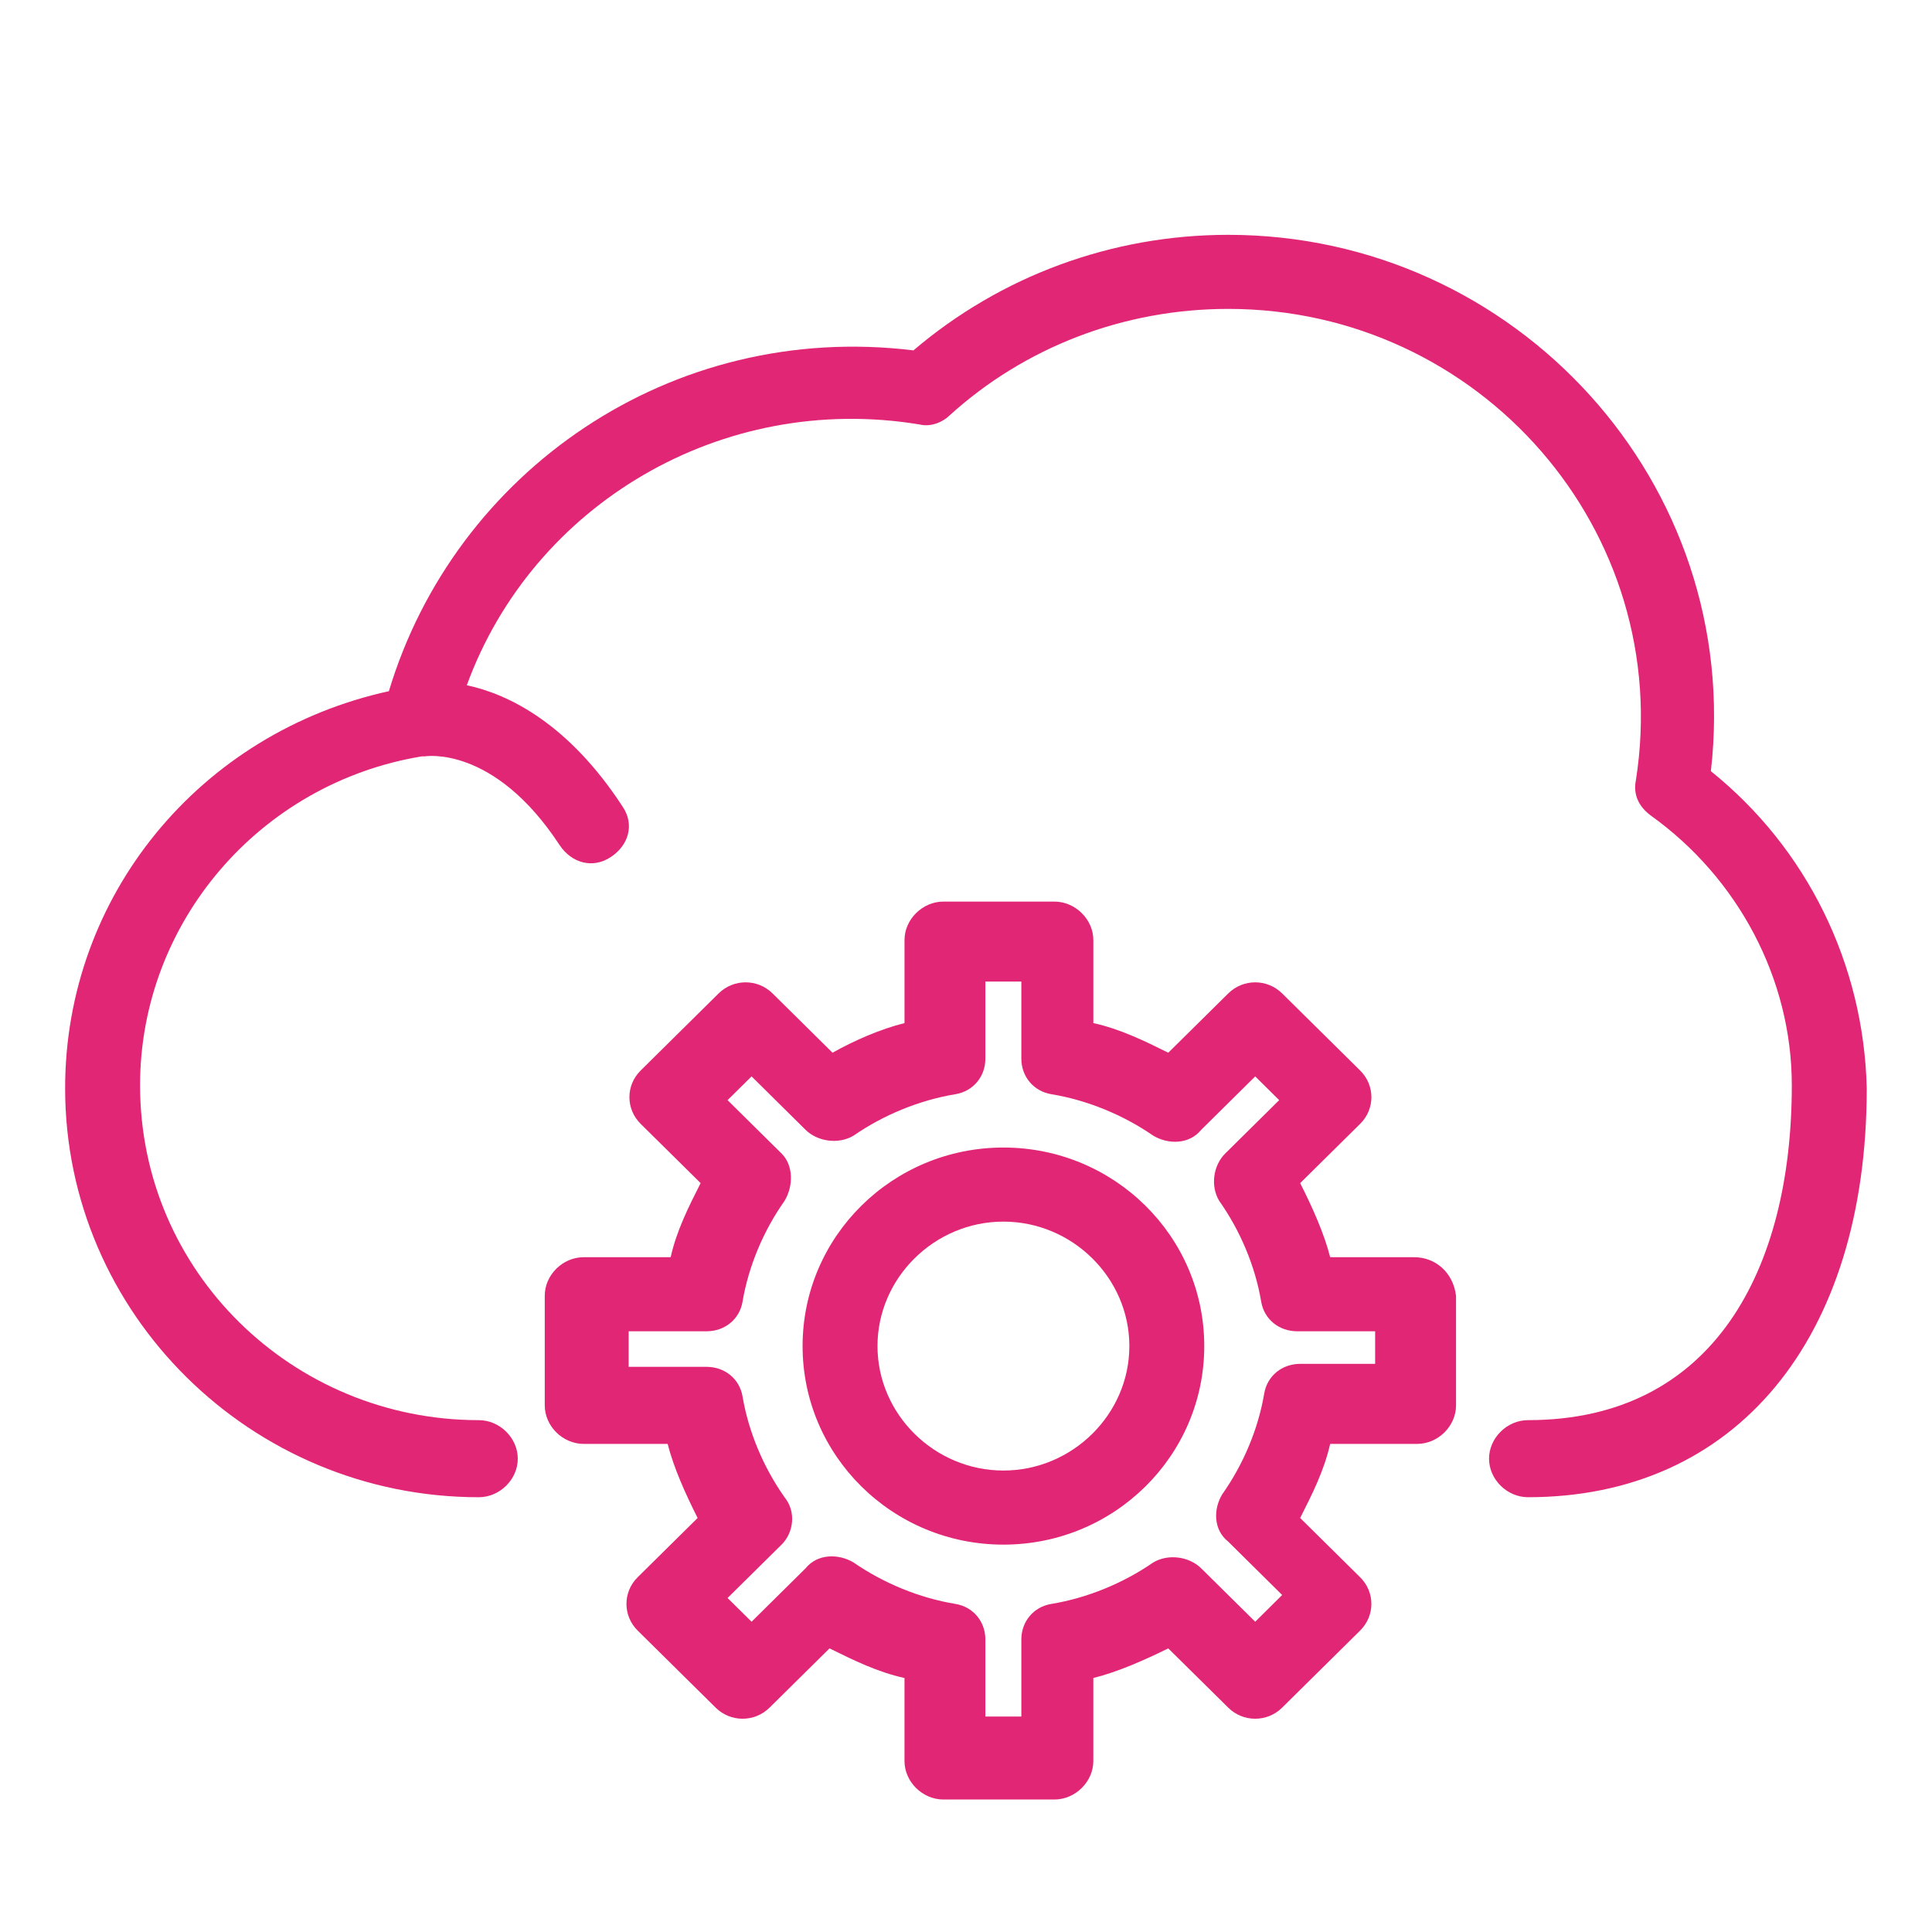
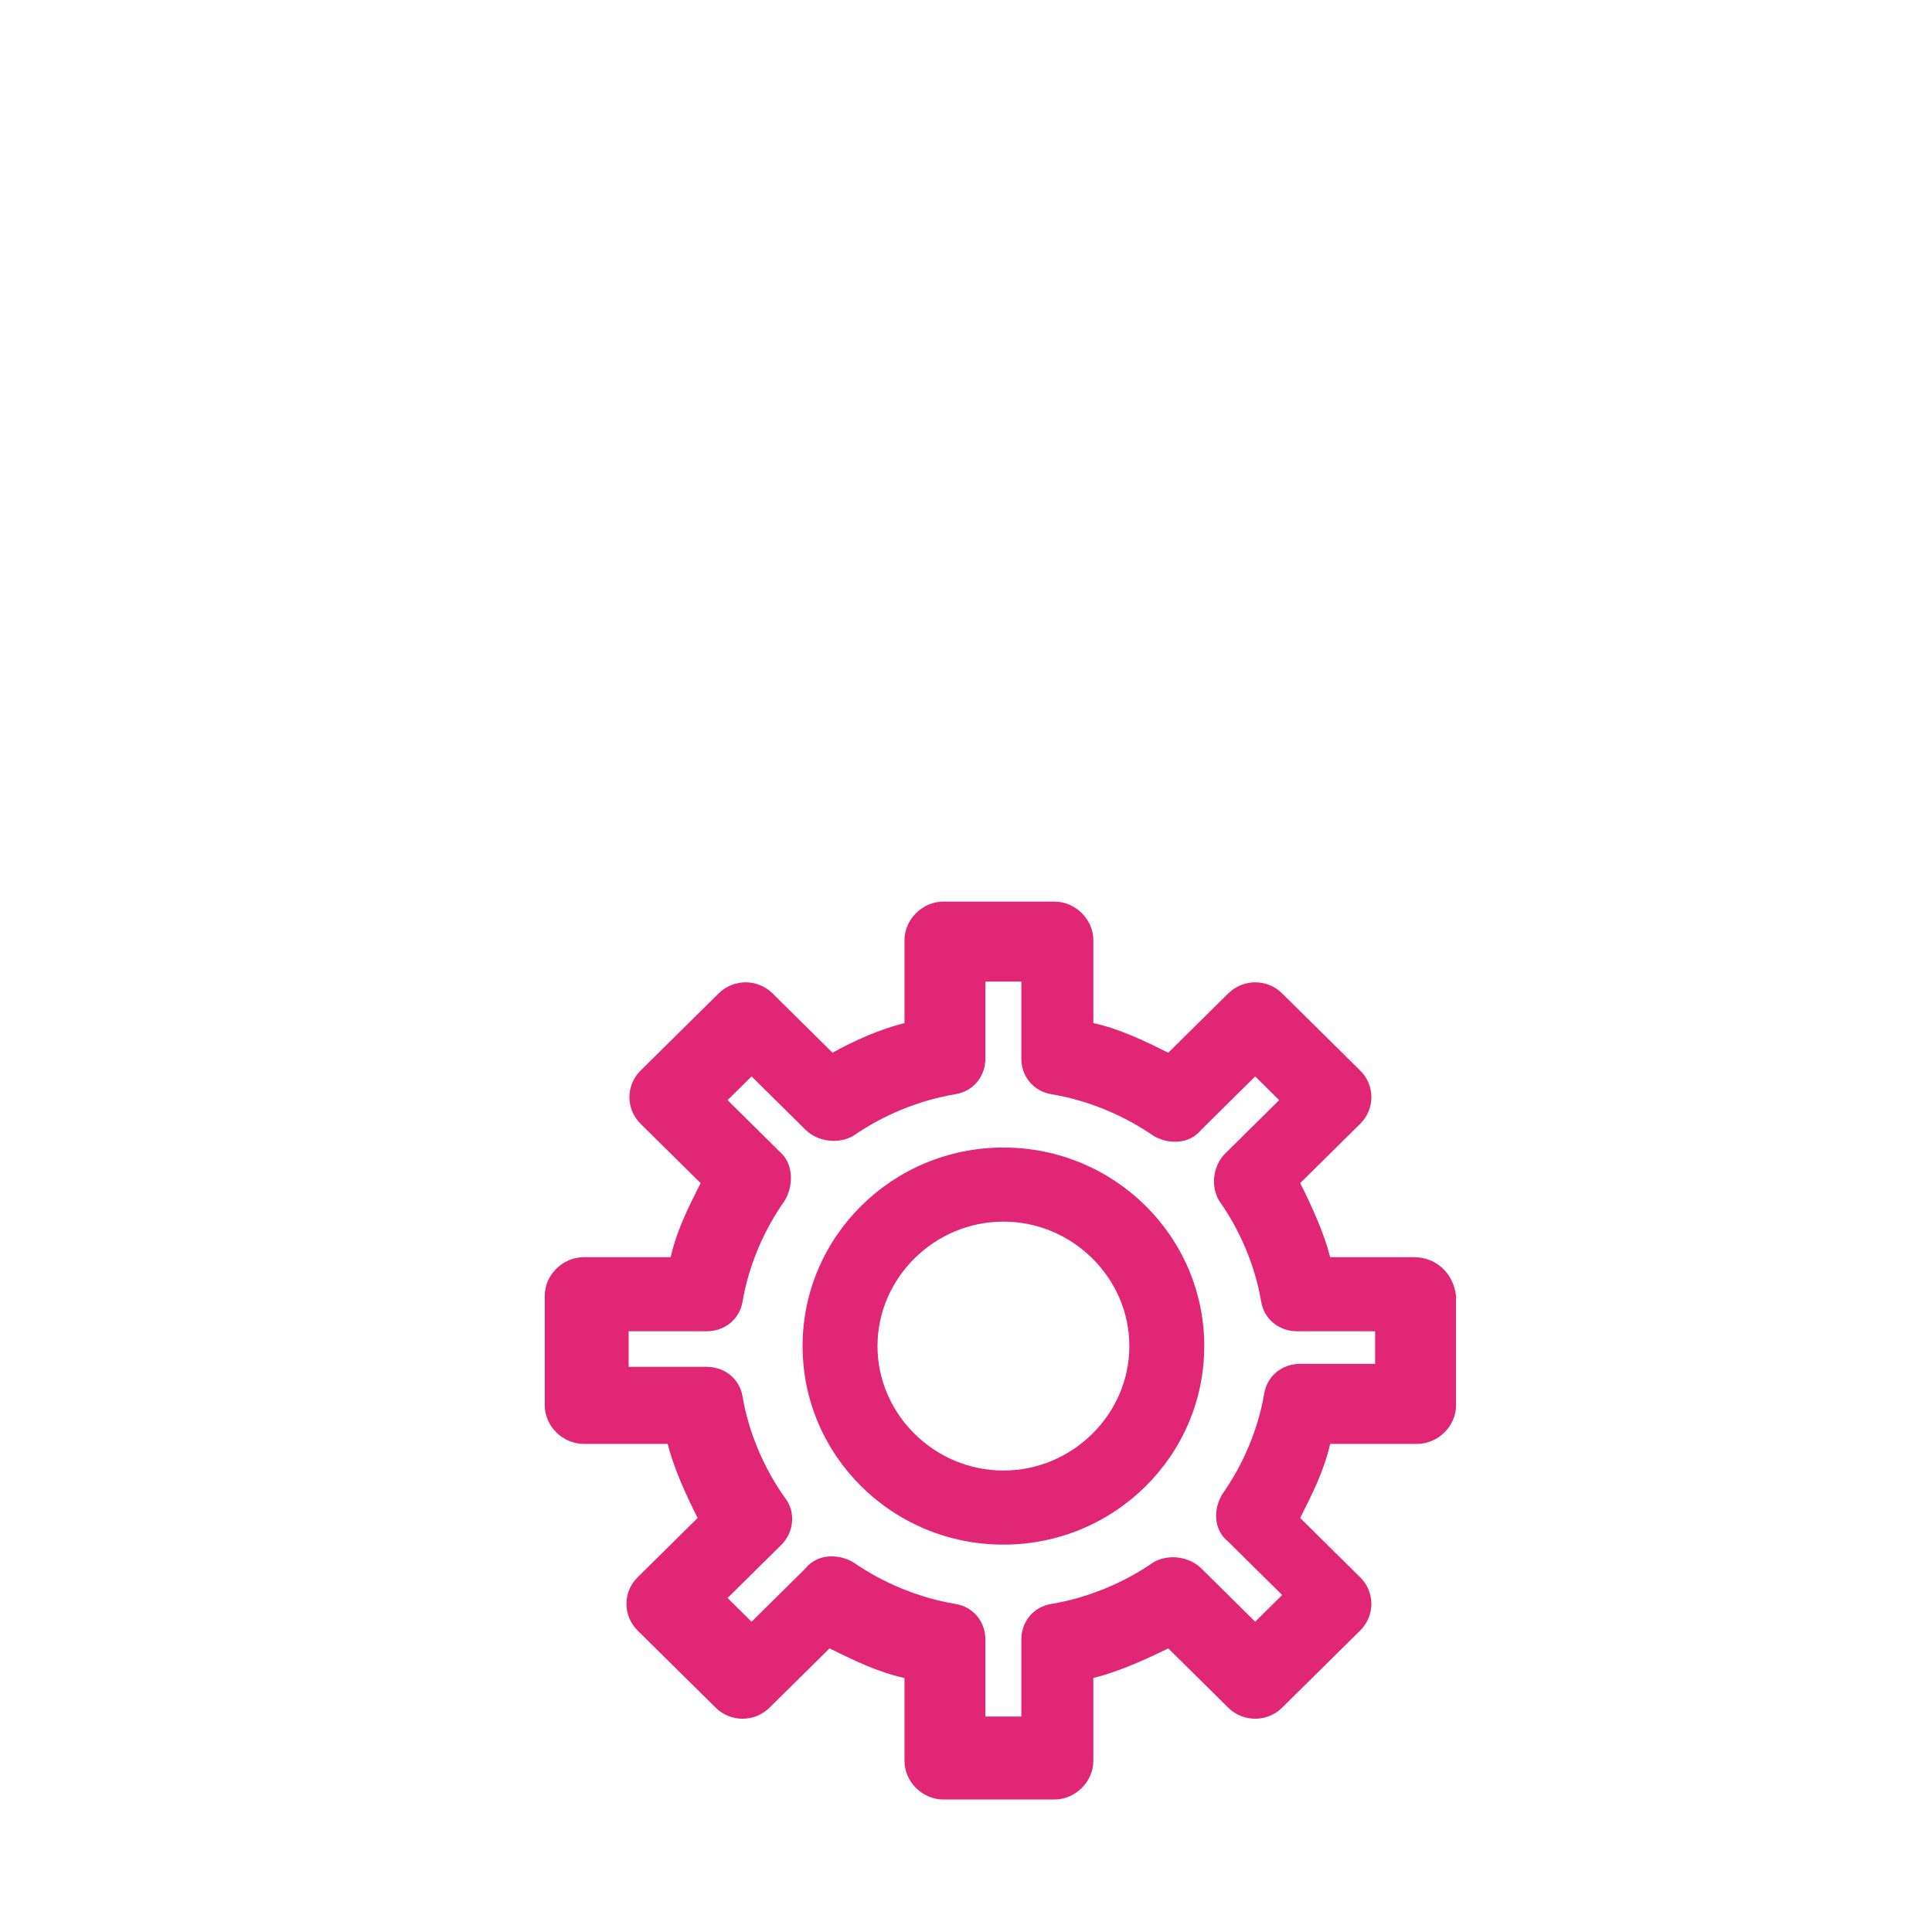
<svg xmlns="http://www.w3.org/2000/svg" id="Layer_1" x="0px" y="0px" width="130px" height="130px" viewBox="0 0 130 130" xml:space="preserve">
-   <path fill="#E22676" d="M115.121,51.891c2.221-19.341-13.112-36.09-32.477-36.09c-7.867,0-15.33,2.79-21.179,7.775 c-16.339-1.994-30.861,8.177-35.298,22.932C13.458,49.299,4.382,60.266,4.382,73.227c0,15.156,12.506,27.518,27.835,27.518 c1.411,0,2.623-1.196,2.623-2.592s-1.211-2.594-2.623-2.594c-12.506,0-22.792-9.969-22.792-22.529 c0-10.968,8.069-20.34,18.961-22.136h0.202c0,0,4.637-0.796,9.075,5.983c0.805,1.198,2.219,1.595,3.429,0.797 c1.212-0.797,1.615-2.193,0.807-3.391c-3.632-5.582-7.666-7.576-10.489-8.174c4.438-12.164,17.146-19.742,30.457-17.549 c0.81,0.201,1.615-0.199,2.018-0.598c5.042-4.585,11.699-7.177,18.759-7.177c16.944,0,30.055,14.956,27.434,31.704 c-0.203,0.997,0.202,1.794,1.01,2.394c5.849,4.188,9.479,10.967,9.479,18.146c0,12.361-5.243,22.529-17.749,22.529 c-1.411,0-2.623,1.198-2.623,2.594s1.212,2.592,2.623,2.592c13.917,0,22.792-10.568,22.792-27.518 C125.407,64.853,121.576,57.077,115.121,51.891" />
  <path fill="#E22676" d="M67.518,98.949c-4.64,0-8.473-3.787-8.473-8.374s3.833-8.375,8.473-8.375c4.638,0,8.474,3.788,8.474,8.375 S72.155,98.949,67.518,98.949 M67.518,77.215c-7.463,0-13.514,5.982-13.514,13.36s6.05,13.36,13.514,13.36 c7.463,0,13.514-5.982,13.514-13.36S74.98,77.215,67.518,77.215" />
  <path fill="#E22676" d="M92.73,91.77h-5.244c-1.209,0-2.218,0.801-2.42,1.997c-0.402,2.392-1.413,4.784-2.824,6.78 c-0.604,0.996-0.604,2.393,0.404,3.188l3.628,3.589l-1.813,1.798l-3.632-3.59c-0.809-0.8-2.22-0.998-3.227-0.399 c-2.02,1.396-4.439,2.393-6.859,2.791c-1.21,0.199-2.019,1.198-2.019,2.393v5.185h-2.42v-5.185c0-1.194-0.805-2.193-2.014-2.393 c-2.423-0.398-4.845-1.396-6.859-2.791c-1.011-0.599-2.422-0.599-3.229,0.399l-3.63,3.59l-1.615-1.597l3.632-3.589 c0.805-0.797,1.007-2.194,0.201-3.191c-1.411-1.995-2.42-4.388-2.825-6.778c-0.201-1.198-1.21-1.995-2.418-1.995h-5.246v-2.393 h5.246c1.208,0,2.218-0.797,2.418-1.994c0.405-2.392,1.414-4.785,2.825-6.779c0.604-0.997,0.604-2.395-0.201-3.189l-3.632-3.59 l1.615-1.598l3.63,3.592c0.807,0.798,2.218,0.997,3.229,0.397c2.014-1.396,4.436-2.392,6.859-2.791 c1.208-0.2,2.014-1.198,2.014-2.393v-5.185h2.42v5.185c0,1.194,0.809,2.192,2.019,2.393c2.42,0.399,4.84,1.396,6.859,2.791 c1.007,0.6,2.418,0.6,3.227-0.397l3.632-3.592l1.613,1.598l-3.632,3.59c-0.805,0.795-1.008,2.192-0.403,3.189 c1.411,1.994,2.422,4.388,2.823,6.779c0.203,1.197,1.212,1.994,2.42,1.994h5.248v2.191H92.73z M95.152,84.594h-5.648 c-0.402-1.596-1.211-3.391-2.018-4.985l4.035-3.987c1.01-0.998,1.01-2.594,0-3.59l-5.247-5.186c-1.006-0.996-2.621-0.996-3.628,0 l-4.036,3.989c-1.612-0.798-3.227-1.595-5.041-1.993v-5.584c0-1.396-1.212-2.592-2.622-2.592h-7.465c-1.411,0-2.62,1.196-2.62,2.592 v5.584c-1.615,0.398-3.429,1.195-4.843,1.993l-4.034-3.989c-1.008-0.996-2.623-0.996-3.632,0l-5.244,5.186 c-1.009,0.996-1.009,2.592,0,3.59l4.035,3.987c-0.809,1.595-1.615,3.19-2.017,4.985h-5.851c-1.411,0-2.621,1.195-2.621,2.592v7.379 c0,1.395,1.21,2.592,2.621,2.592h5.649c0.402,1.593,1.21,3.391,2.017,4.984l-4.035,3.988c-1.006,0.996-1.006,2.59,0,3.588 l5.247,5.186c1.007,0.996,2.621,0.996,3.628,0l4.035-3.987c1.615,0.796,3.227,1.595,5.044,1.993v5.584 c0,1.396,1.208,2.592,2.62,2.592h7.465c1.41,0,2.622-1.196,2.622-2.592v-5.584c1.613-0.398,3.429-1.197,5.041-1.993l4.036,3.987 c1.007,0.996,2.622,0.996,3.628,0l5.247-5.186c1.01-0.998,1.01-2.592,0-3.588l-4.035-3.988c0.807-1.594,1.615-3.191,2.018-4.984 h5.85c1.412,0,2.621-1.197,2.621-2.592v-7.379C97.773,85.591,96.564,84.594,95.152,84.594" />
</svg>